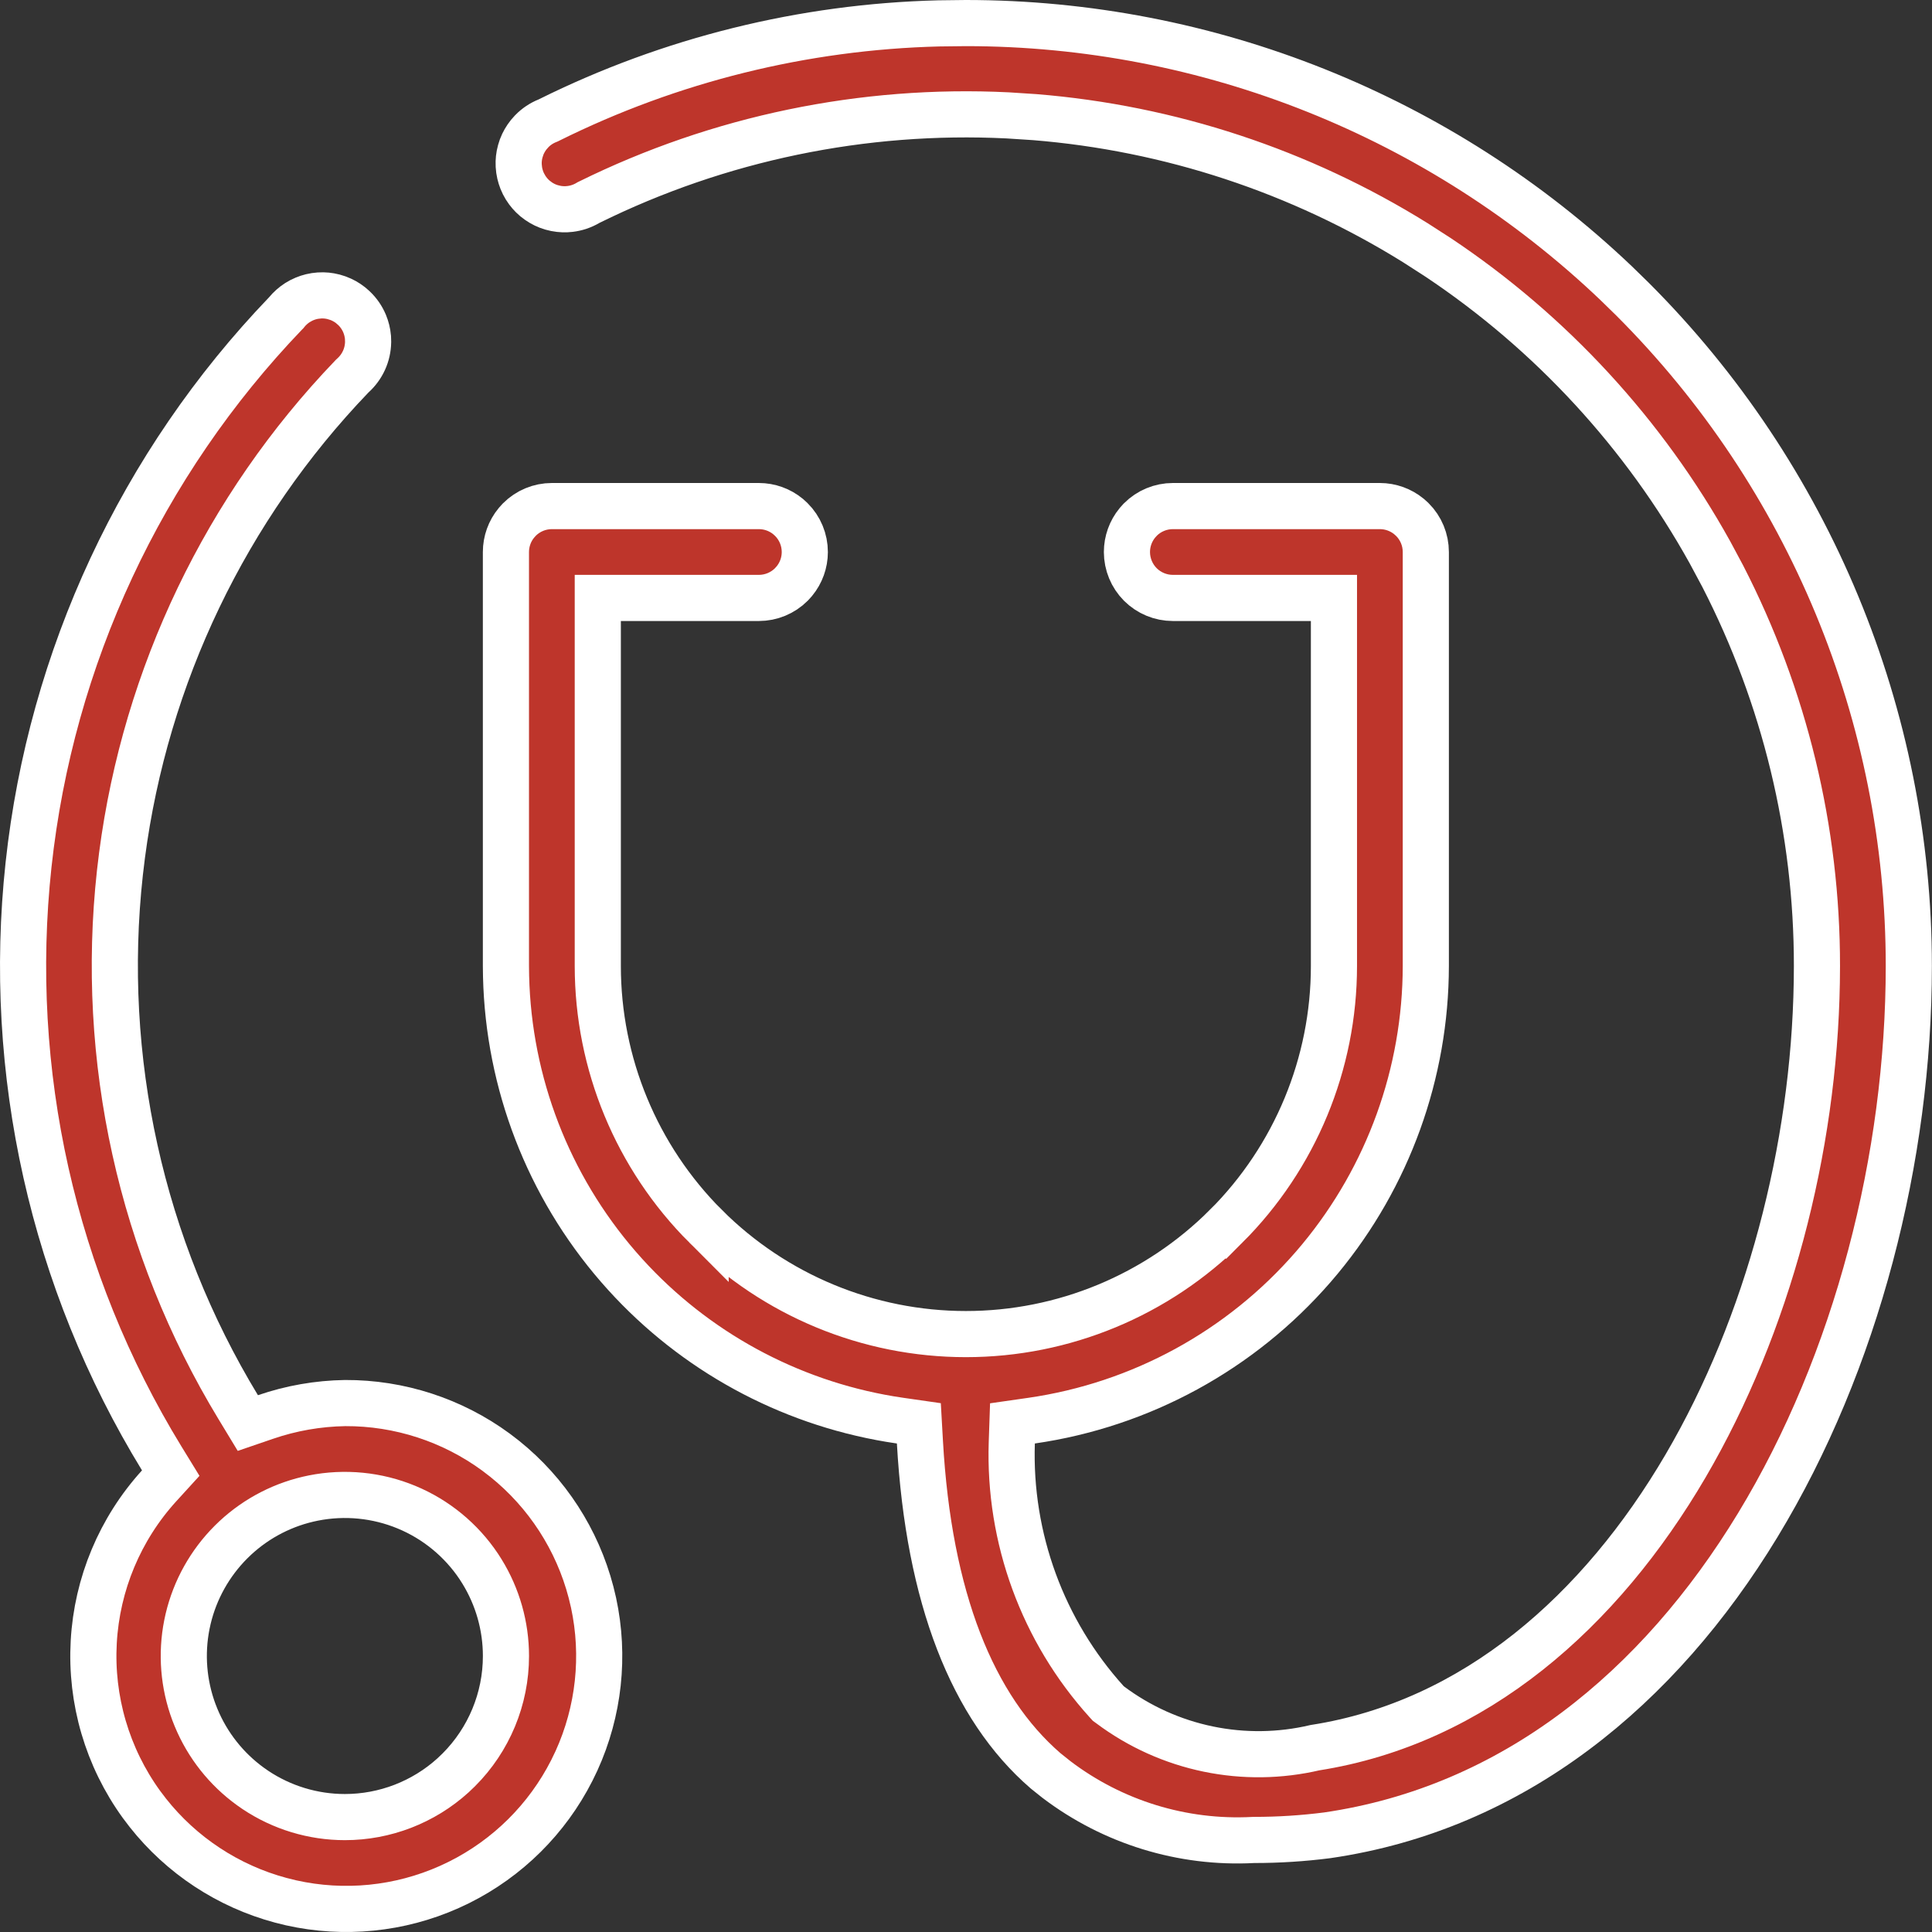
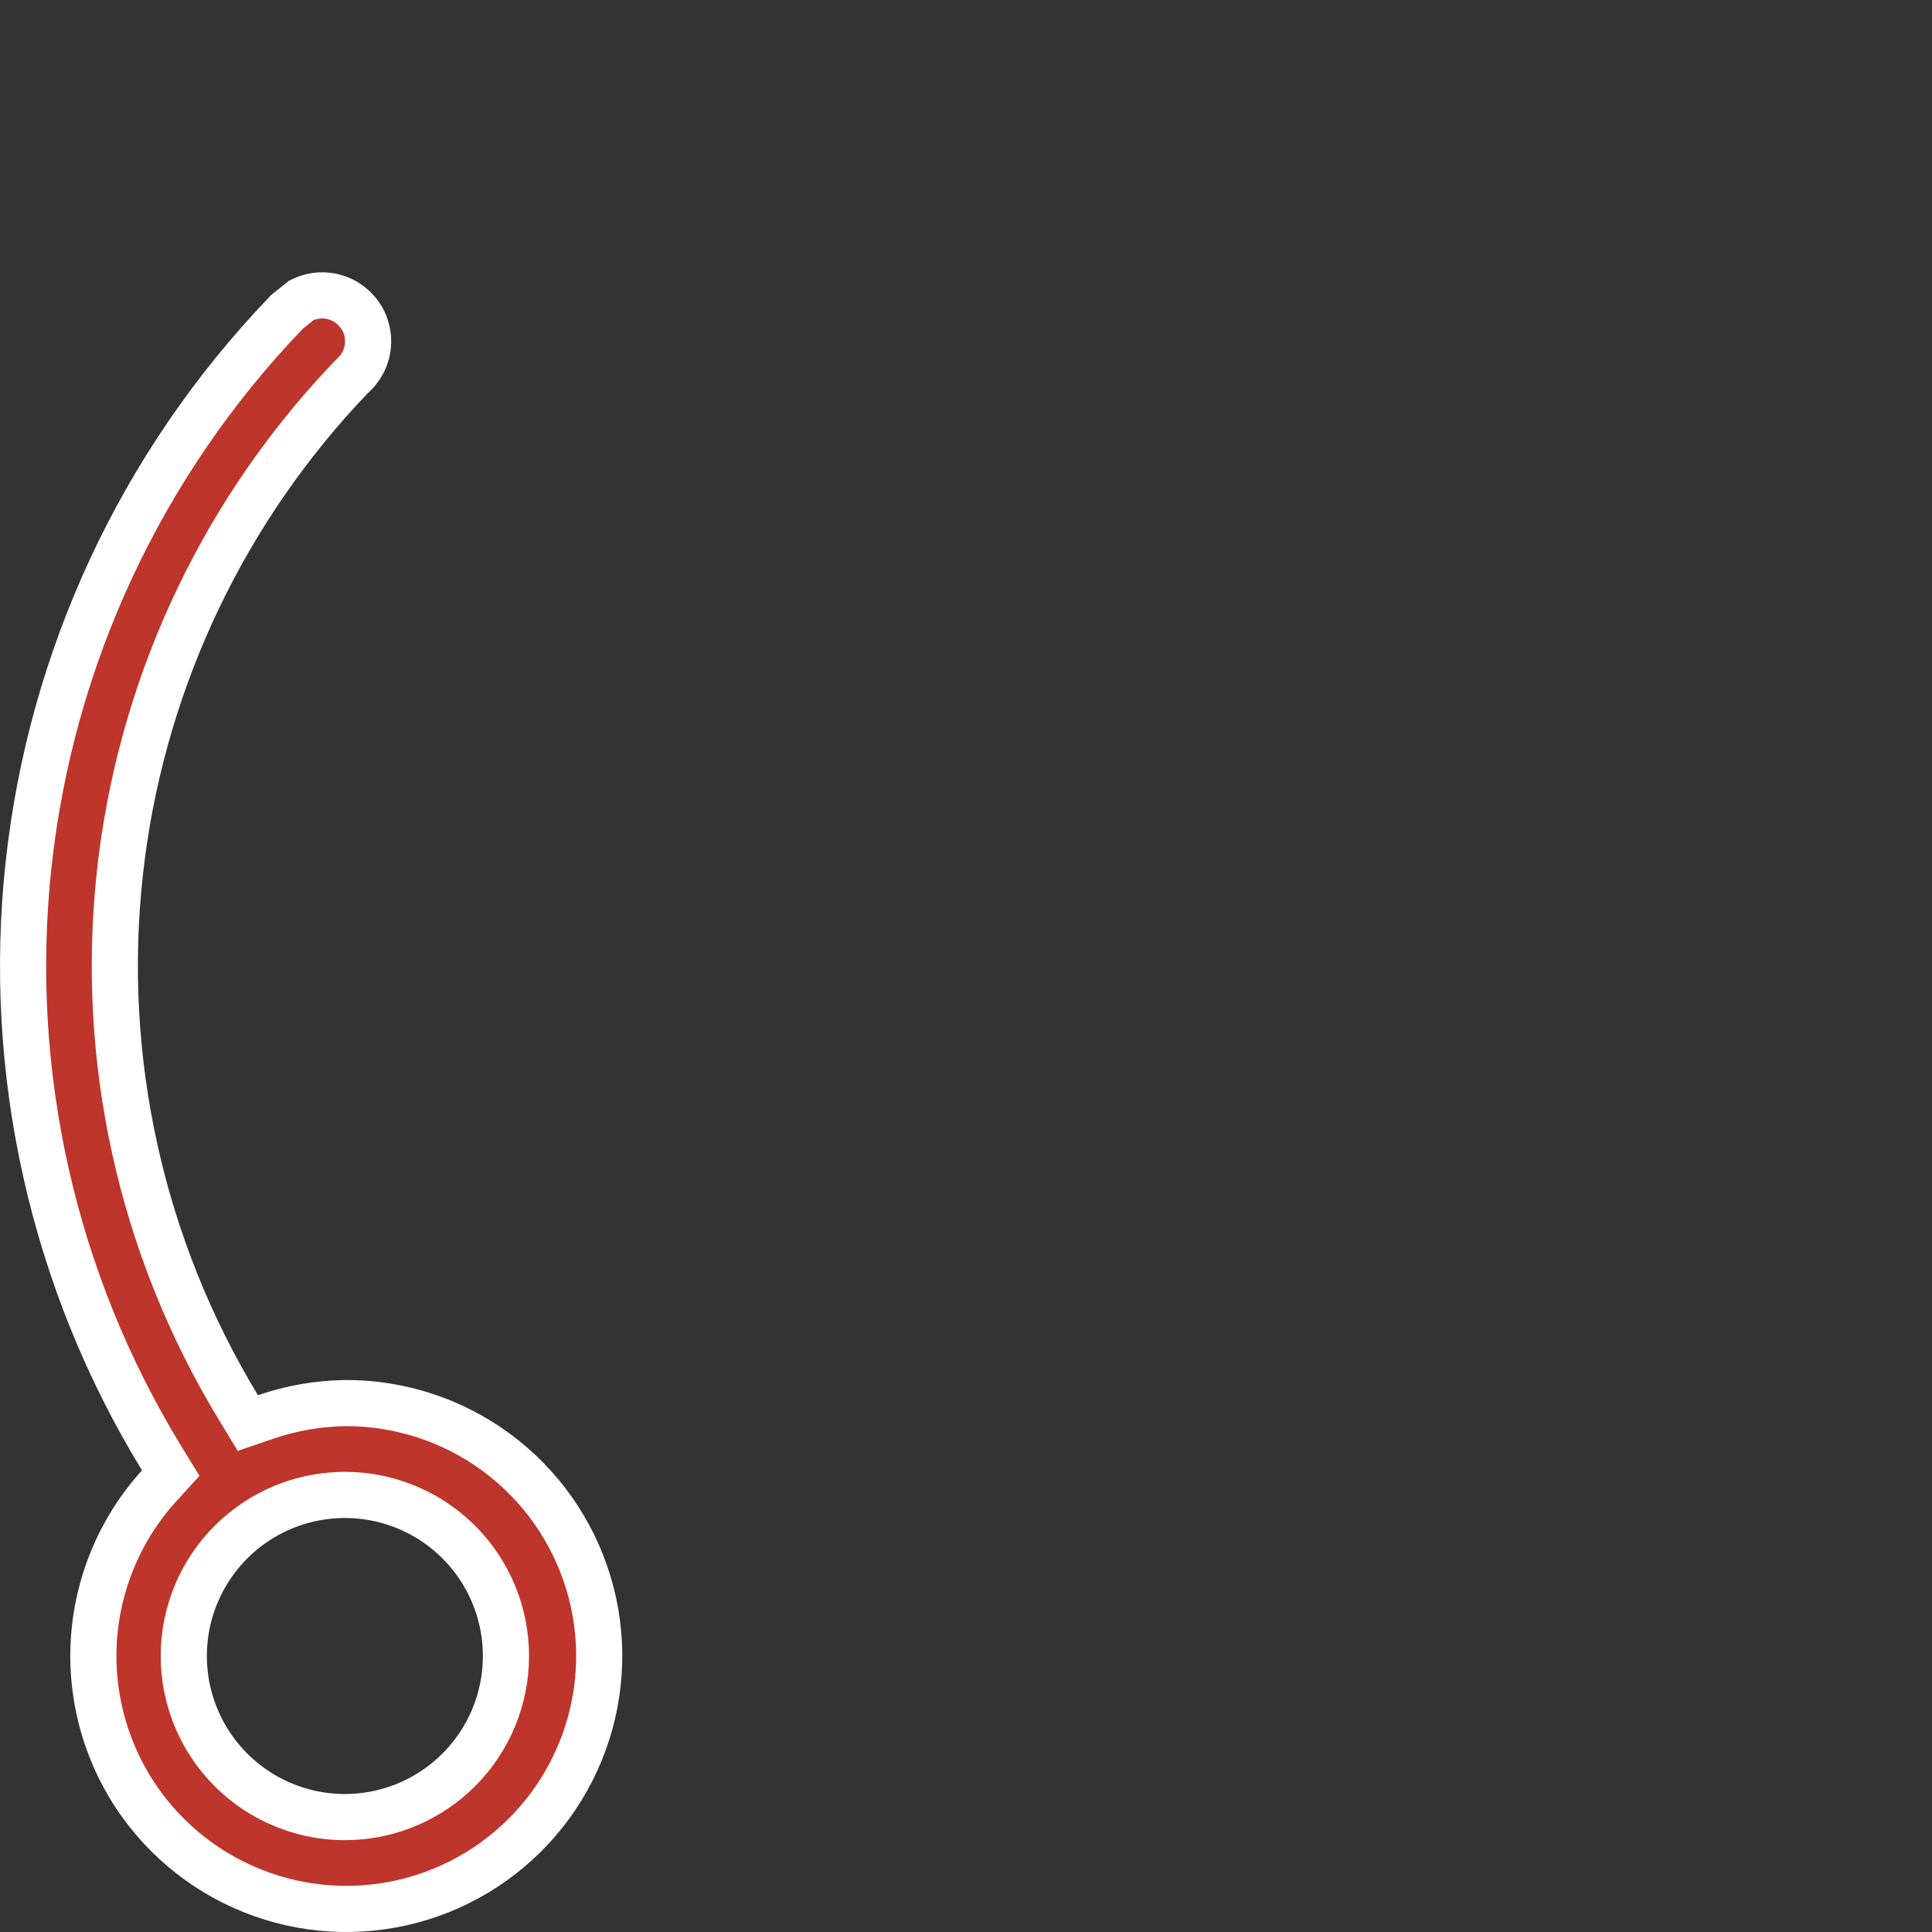
<svg xmlns="http://www.w3.org/2000/svg" width="67" height="67" viewBox="0 0 67 67" fill="none">
  <rect x="0" y="0" width="67" height="67" fill="#333333" stroke="none" />
-   <path d="M33.493 0.8H33.496C41.897 0.8 49.965 4.033 56.037 9.811L56.618 10.378C62.75 16.51 66.196 24.828 66.196 33.5C66.196 40.128 64.397 47.227 60.958 52.889C57.523 58.543 52.493 62.706 46.025 63.647C45.187 63.754 44.343 63.808 43.498 63.808H43.477L43.456 63.809C41.003 63.938 38.59 63.193 36.641 61.715L36.258 61.409C33.722 59.217 32.207 55.408 31.902 50.014L31.865 49.36L31.217 49.267L30.863 49.212C27.326 48.62 24.092 46.854 21.683 44.198L21.445 43.93C19.013 41.125 17.638 37.562 17.55 33.858L17.545 33.499V19.144C17.545 18.774 17.674 18.417 17.907 18.134L18.012 18.017C18.311 17.718 18.716 17.55 19.138 17.55H26.317C26.687 17.55 27.043 17.679 27.327 17.911L27.443 18.017C27.742 18.315 27.91 18.721 27.91 19.144C27.91 19.513 27.781 19.869 27.549 20.152L27.443 20.27C27.144 20.568 26.739 20.736 26.317 20.736H20.731V33.5C20.731 36.885 22.076 40.133 24.47 42.526V42.525C26.864 44.919 30.11 46.265 33.496 46.265C36.881 46.265 40.126 44.919 42.52 42.525L42.521 42.526C44.915 40.133 46.26 36.885 46.26 33.5V20.736H40.674C40.252 20.736 39.846 20.568 39.547 20.27C39.249 19.971 39.082 19.566 39.081 19.144C39.081 18.774 39.21 18.417 39.442 18.134L39.547 18.017C39.846 17.718 40.252 17.55 40.674 17.55H47.853C48.222 17.55 48.578 17.679 48.862 17.911L48.979 18.017C49.278 18.315 49.446 18.721 49.446 19.144V33.5C49.441 37.212 48.142 40.802 45.779 43.655L45.546 43.93C43.036 46.825 39.567 48.719 35.774 49.267L35.111 49.362L35.088 50.032C34.979 53.341 36.161 56.564 38.382 59.019L38.434 59.076L38.497 59.122C39.507 59.878 40.671 60.402 41.907 60.657C43.127 60.909 44.388 60.892 45.601 60.608C51.148 59.74 55.506 55.874 58.456 50.834C61.318 45.942 62.909 39.863 63.005 34.06L63.01 33.5C63.014 28.794 61.891 24.161 59.744 19.984L59.3 19.155C57.016 15.041 53.784 11.536 49.877 8.929L49.087 8.42C45.092 5.934 40.564 4.441 35.882 4.062L34.944 4.001C29.93 3.755 24.936 4.791 20.435 7.012L20.41 7.024L20.385 7.039C20.196 7.15 19.986 7.22 19.769 7.246C19.606 7.266 19.441 7.26 19.28 7.229L19.121 7.19C18.963 7.143 18.815 7.072 18.68 6.979L18.549 6.88C18.424 6.774 18.317 6.649 18.23 6.511L18.15 6.368C18.078 6.221 18.029 6.063 18.004 5.901L17.988 5.738C17.98 5.574 17.998 5.41 18.041 5.252L18.091 5.096C18.15 4.942 18.233 4.8 18.334 4.672L18.443 4.549C18.596 4.393 18.78 4.269 18.983 4.188L19.012 4.176L19.04 4.162C23.249 2.071 27.862 0.929 32.553 0.811L33.493 0.8Z" fill="#BE352B" stroke="white" stroke-width="1.6" />
-   <path d="M11.08 10.246C11.244 10.236 11.409 10.252 11.567 10.293L11.724 10.342C11.878 10.399 12.022 10.479 12.151 10.579L12.275 10.687C12.434 10.838 12.559 11.021 12.644 11.223C12.707 11.374 12.746 11.534 12.761 11.697L12.766 11.861C12.762 12.08 12.714 12.297 12.623 12.496C12.532 12.695 12.401 12.874 12.238 13.021L12.217 13.04L12.196 13.062C7.837 17.607 5.049 23.423 4.232 29.657L4.159 30.262C3.448 36.724 4.889 43.24 8.261 48.799L8.595 49.35L9.205 49.141C10.095 48.835 11.028 48.672 11.969 48.657C13.854 48.649 15.689 49.248 17.203 50.36L17.502 50.59C18.973 51.772 20.021 53.395 20.496 55.215L20.584 55.582C20.981 57.427 20.772 59.348 19.993 61.06L19.83 61.398C18.976 63.081 17.603 64.441 15.92 65.279L15.579 65.44C13.855 66.209 11.932 66.399 10.097 65.989L9.73 65.898C7.908 65.408 6.295 64.344 5.129 62.869L4.901 62.569C3.722 60.938 3.139 58.95 3.251 56.94C3.363 54.93 4.163 53.019 5.517 51.529L5.921 51.086L5.607 50.574C1.836 44.411 0.213 37.172 0.99 29.988C1.768 22.805 4.903 16.081 9.905 10.867L9.926 10.846L9.945 10.822C10.05 10.696 10.173 10.586 10.31 10.497L10.452 10.416C10.599 10.342 10.756 10.29 10.918 10.264L11.08 10.246ZM14.098 52.268C13.077 51.845 11.954 51.735 10.87 51.95C9.854 52.152 8.916 52.632 8.159 53.335L8.011 53.478C7.278 54.211 6.764 55.132 6.525 56.137L6.481 56.339C6.279 57.355 6.364 58.406 6.724 59.374L6.8 59.566C7.196 60.523 7.85 61.35 8.687 61.955L8.856 62.073C9.775 62.687 10.855 63.015 11.96 63.015C13.349 63.015 14.684 62.497 15.709 61.569L15.909 61.378C16.957 60.331 17.546 58.91 17.546 57.429C17.546 56.393 17.258 55.379 16.716 54.499L16.605 54.325C15.991 53.407 15.118 52.69 14.098 52.268Z" fill="#BE352B" stroke="white" stroke-width="1.6" />
+   <path d="M11.08 10.246C11.244 10.236 11.409 10.252 11.567 10.293L11.724 10.342C11.878 10.399 12.022 10.479 12.151 10.579L12.275 10.687C12.434 10.838 12.559 11.021 12.644 11.223C12.707 11.374 12.746 11.534 12.761 11.697L12.766 11.861C12.762 12.08 12.714 12.297 12.623 12.496C12.532 12.695 12.401 12.874 12.238 13.021L12.217 13.04L12.196 13.062C7.837 17.607 5.049 23.423 4.232 29.657L4.159 30.262C3.448 36.724 4.889 43.24 8.261 48.799L8.595 49.35L9.205 49.141C10.095 48.835 11.028 48.672 11.969 48.657C13.854 48.649 15.689 49.248 17.203 50.36L17.502 50.59C18.973 51.772 20.021 53.395 20.496 55.215L20.584 55.582C20.981 57.427 20.772 59.348 19.993 61.06L19.83 61.398C18.976 63.081 17.603 64.441 15.92 65.279L15.579 65.44C13.855 66.209 11.932 66.399 10.097 65.989L9.73 65.898C7.908 65.408 6.295 64.344 5.129 62.869L4.901 62.569C3.722 60.938 3.139 58.95 3.251 56.94C3.363 54.93 4.163 53.019 5.517 51.529L5.921 51.086L5.607 50.574C1.836 44.411 0.213 37.172 0.99 29.988C1.768 22.805 4.903 16.081 9.905 10.867L9.926 10.846L9.945 10.822L10.452 10.416C10.599 10.342 10.756 10.29 10.918 10.264L11.08 10.246ZM14.098 52.268C13.077 51.845 11.954 51.735 10.87 51.95C9.854 52.152 8.916 52.632 8.159 53.335L8.011 53.478C7.278 54.211 6.764 55.132 6.525 56.137L6.481 56.339C6.279 57.355 6.364 58.406 6.724 59.374L6.8 59.566C7.196 60.523 7.85 61.35 8.687 61.955L8.856 62.073C9.775 62.687 10.855 63.015 11.96 63.015C13.349 63.015 14.684 62.497 15.709 61.569L15.909 61.378C16.957 60.331 17.546 58.91 17.546 57.429C17.546 56.393 17.258 55.379 16.716 54.499L16.605 54.325C15.991 53.407 15.118 52.69 14.098 52.268Z" fill="#BE352B" stroke="white" stroke-width="1.6" />
</svg>